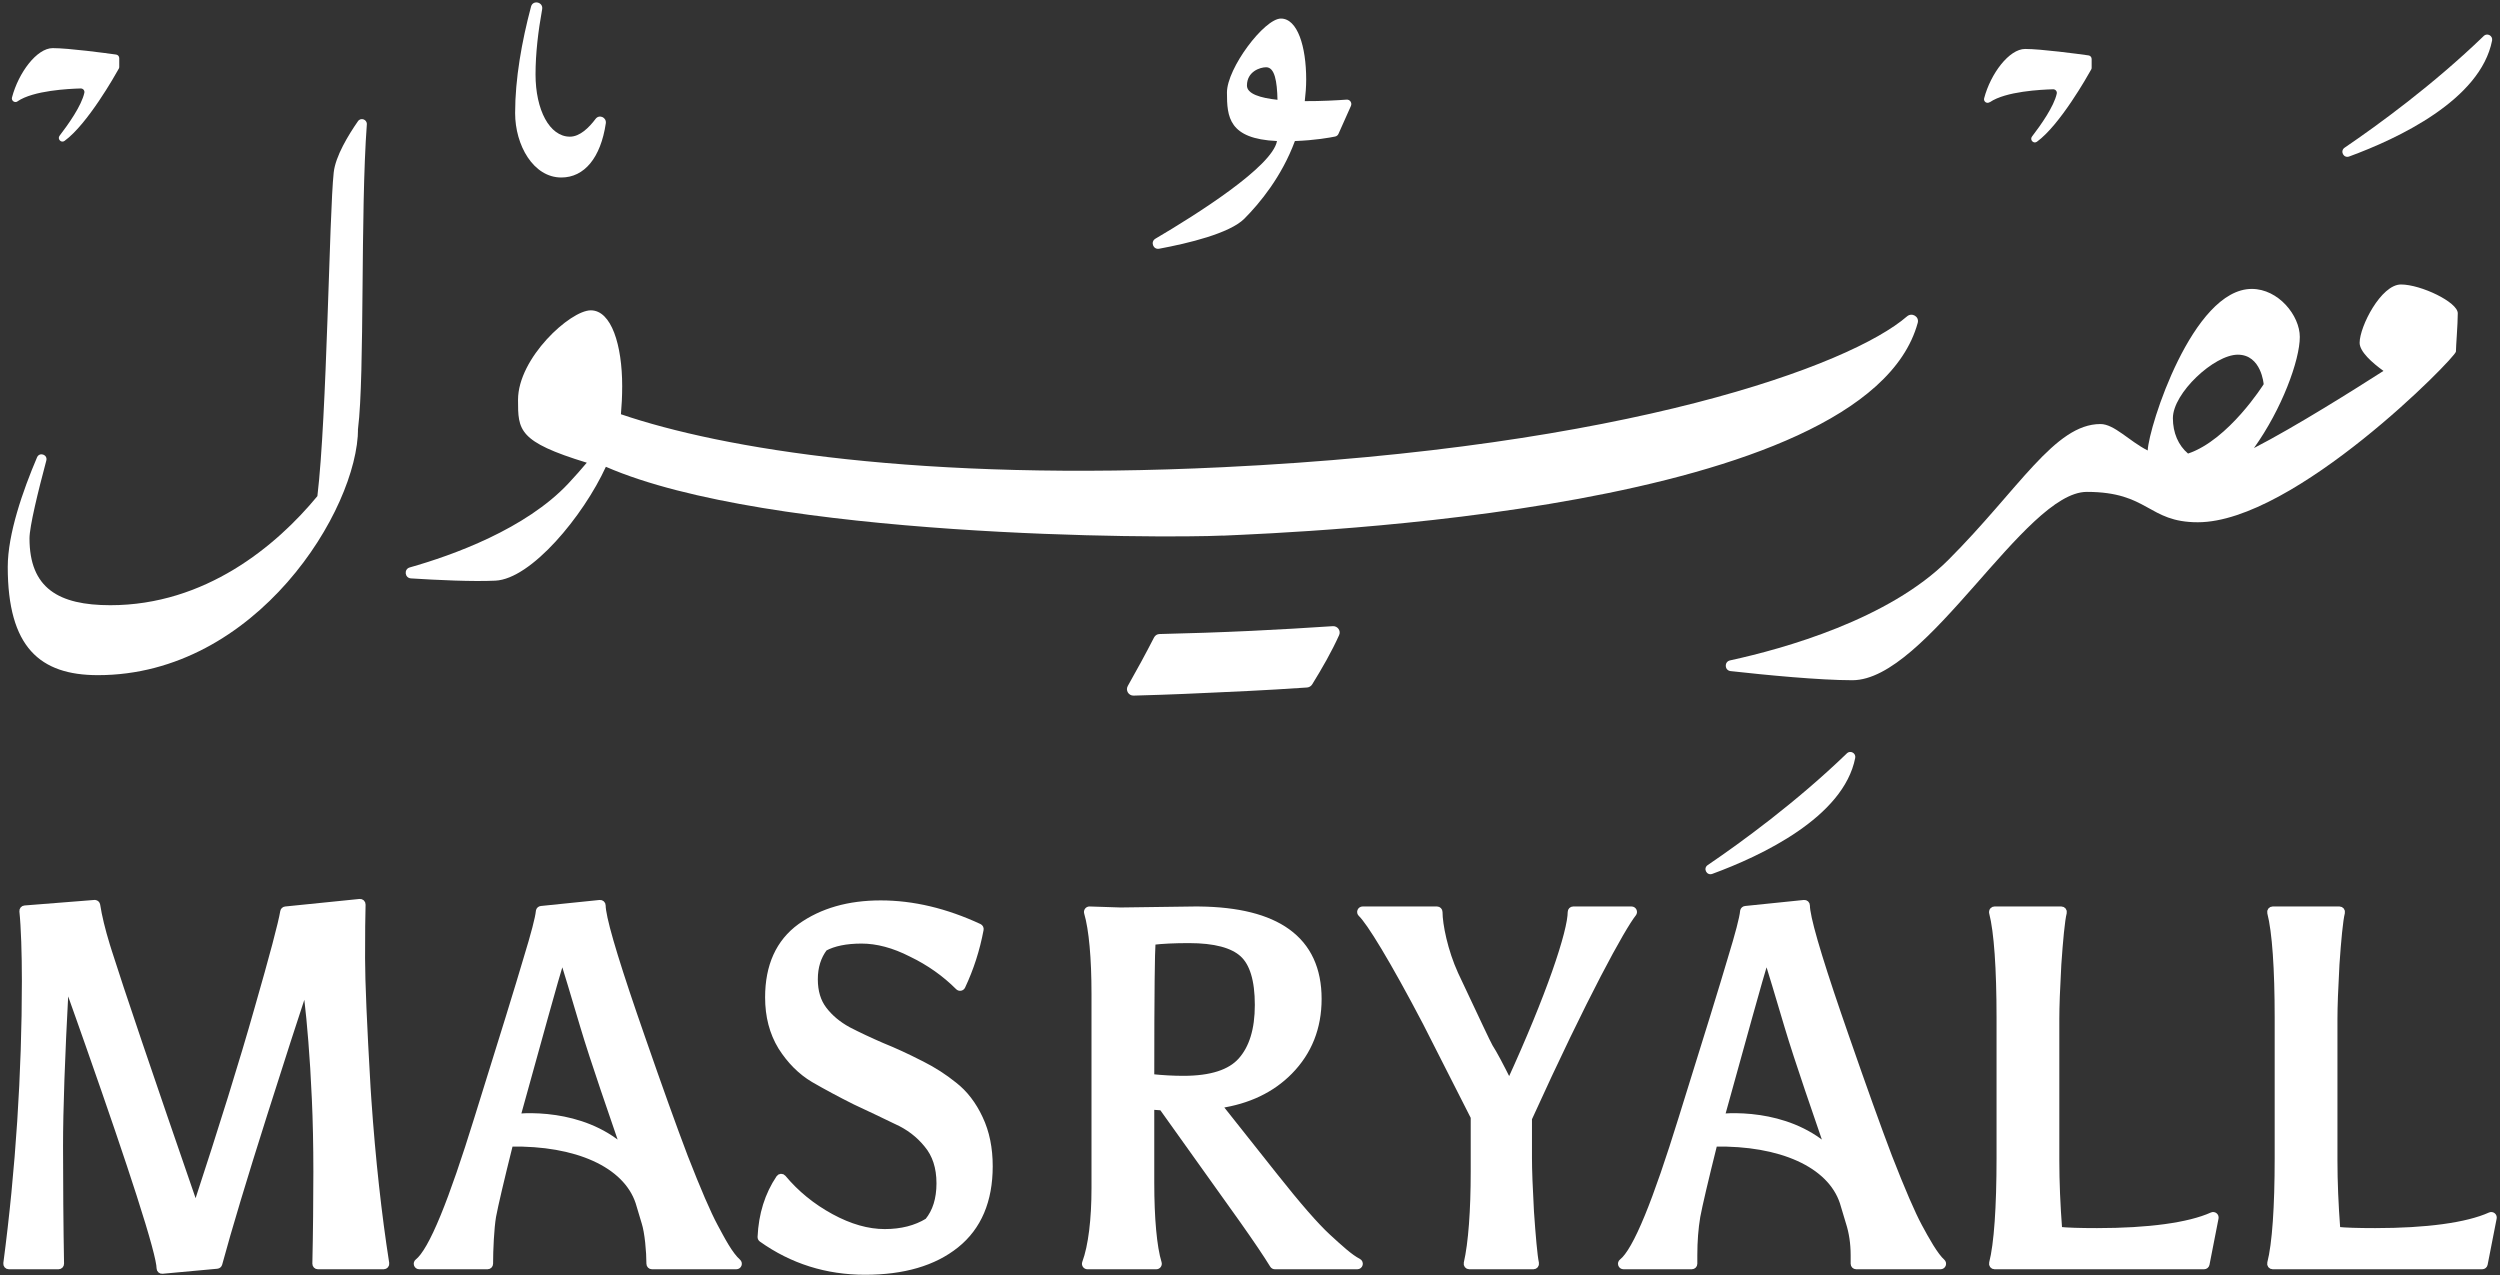
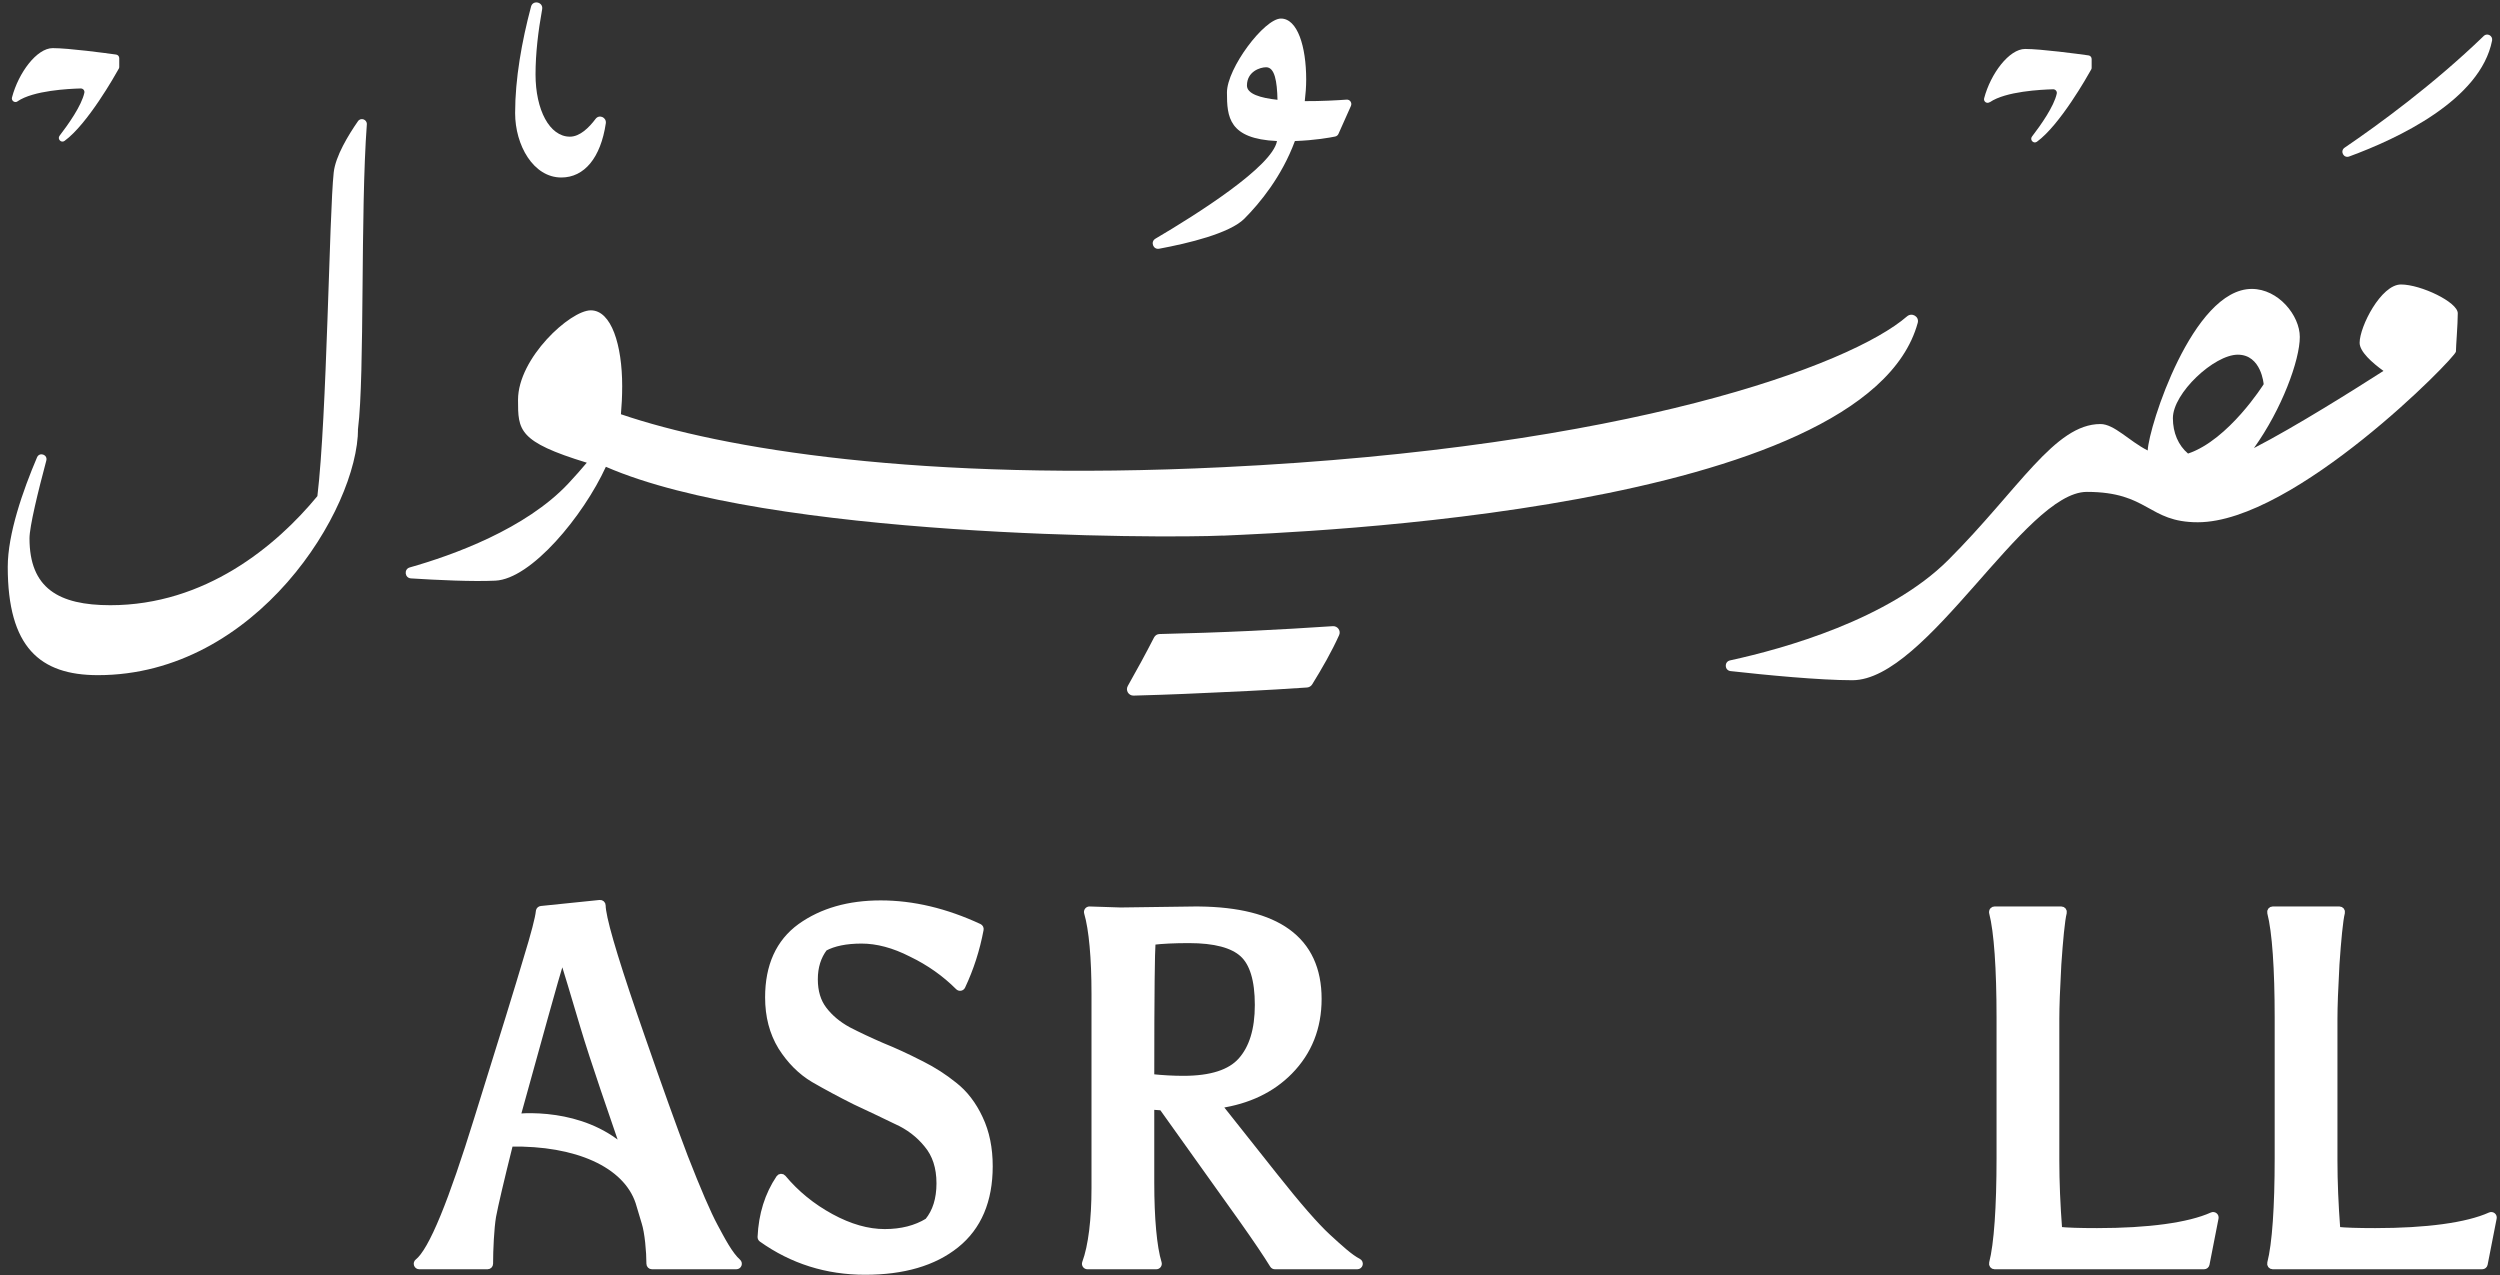
<svg xmlns="http://www.w3.org/2000/svg" fill="none" viewBox="0 0 541 276" height="276" width="541">
  <rect x="0" y="0" width="541" height="276" fill="#333333" stroke="none" />
  <g clip-path="url(#clip0_12571_13004)">
    <path fill="white" d="M531.463 76.101C531.463 74.906 531.862 70.199 531.862 67.791C531.862 65.383 523.877 61.562 519.568 61.562C515.259 61.562 510.624 70.669 510.624 74.182C510.624 76.101 513.322 78.491 515.784 80.265C509.936 84.013 496.738 92.341 487.757 96.958C490.799 92.703 493.261 87.978 494.963 83.705C496.719 79.324 497.679 75.395 497.679 72.915C497.679 68.279 493.044 62.522 487.287 62.522C474.486 62.522 464.981 92.341 464.764 97.483C460.744 95.455 457.54 91.762 454.534 91.762C444.631 91.762 436.882 105.902 421.619 121.165C408.783 134.001 386.133 140.356 374.383 142.909C373.079 143.199 373.17 145.082 374.509 145.227C382.15 146.078 393.737 147.2 400.852 147.2C416.984 147.2 438.151 106.445 451.585 106.445C465.019 106.445 464.764 113.017 475.609 113.017C496.538 113.017 531.445 77.314 531.445 76.119L531.463 76.101ZM484.263 76.753C489.369 76.753 489.858 83.144 489.858 83.144C489.858 83.144 482.308 95.184 473.491 98.153C471.39 96.379 470.213 93.645 470.213 90.495C470.213 85.063 479.157 76.753 484.263 76.753Z" />
    <path fill="white" d="M264.654 115.914C280.586 115.171 403.847 110.754 414.999 69.854C415.361 68.514 413.75 67.555 412.682 68.46C400.461 79.07 352.192 96.885 264.636 101.103C199.041 104.272 156.294 97.12 134.369 89.643C134.532 87.814 134.641 85.787 134.641 83.56C134.641 74.652 132.305 67.156 127.851 67.156C123.397 67.156 112.101 77.477 112.101 86.529C112.101 93.083 112.101 95.582 126.982 100.126C125.787 101.538 124.484 103.041 123.035 104.58C113.783 114.483 97.941 120.168 88.671 122.793C87.368 123.156 87.567 125.075 88.925 125.165C94.646 125.527 102.287 125.889 107.193 125.654C114.96 125.292 126.205 111.695 131.111 101.013C166.416 116.403 251.383 116.529 264.672 115.895L264.654 115.914Z" />
    <path fill="white" d="M288.427 135.503C282.724 135.884 276.876 136.228 270.828 136.517C263.858 136.843 257.231 137.061 250.931 137.205C250.424 137.205 249.971 137.495 249.736 137.948C247.962 141.406 246.042 144.936 244.051 148.449C243.526 149.39 244.214 150.549 245.3 150.531C253.719 150.314 260.11 149.988 262.935 149.861C265.958 149.716 273.11 149.444 282.85 148.775C283.303 148.738 283.719 148.485 283.955 148.105C286.145 144.556 288.191 140.989 289.785 137.441C290.219 136.499 289.459 135.431 288.409 135.503H288.427Z" />
    <path fill="white" d="M77.464 26.228C75.4 29.198 72.594 33.796 72.214 37.327C71.236 46.38 70.765 90.013 68.683 107.358C59.757 118.203 44.368 130.967 23.873 130.967C12.666 130.967 6.383 127.273 6.383 116.501C6.383 113.948 8.23 106.38 10.022 99.663C10.366 98.378 8.538 97.744 8.013 98.975C4.935 106.199 1.676 115.559 1.676 122.675C1.676 140.056 8.628 146.103 21.193 146.103C55.502 146.103 77.482 110.218 77.482 92.729C77.482 92.874 77.446 93.073 77.392 93.308C77.428 93.109 77.464 92.928 77.482 92.729C78.949 80.978 77.971 45.909 79.383 26.916C79.456 25.848 78.08 25.341 77.464 26.228Z" />
    <path fill="white" d="M537.46 7.809C526.525 18.365 514.612 27.037 507.37 31.962C506.319 32.686 507.152 34.315 508.365 33.863C518.921 29.988 536.772 21.624 539.289 8.769C539.488 7.719 538.221 7.049 537.46 7.791V7.809Z" />
    <path fill="white" d="M430.616 22.109C434.056 19.755 441.696 19.393 444.303 19.32C444.81 19.32 445.19 19.773 445.082 20.262C444.484 23.014 441.66 27.033 439.723 29.55C439.18 30.256 440.067 31.198 440.791 30.672C445.77 27.051 451.726 16.496 452.541 15.03C452.614 14.921 452.632 14.794 452.632 14.649V12.766C452.632 12.386 452.36 12.042 451.962 11.988C449.626 11.662 441.678 10.594 438.238 10.594C434.798 10.594 430.779 15.899 429.367 21.276C429.185 21.982 429.964 22.525 430.561 22.109H430.616Z" />
    <path fill="white" d="M3.788 21.929C7.228 19.575 14.868 19.213 17.476 19.141C17.983 19.141 18.363 19.593 18.254 20.082C17.657 22.834 14.832 26.854 12.895 29.37C12.352 30.076 13.239 31.018 13.963 30.493C18.942 26.872 24.899 16.316 25.713 14.85C25.786 14.741 25.804 14.614 25.804 14.47V12.587C25.804 12.207 25.532 11.863 25.134 11.808C22.799 11.482 14.85 10.414 11.41 10.414C7.97 10.414 4.005 15.719 2.593 21.096C2.412 21.802 3.191 22.345 3.788 21.947V21.929Z" />
    <path fill="white" d="M250.848 53.823C257.095 52.664 266.093 50.51 269.279 47.323C272.629 43.956 277.372 38.216 280.215 30.522C284.633 30.359 287.783 29.779 288.942 29.544C289.249 29.471 289.503 29.272 289.63 29.001L292.345 22.917C292.635 22.247 292.128 21.505 291.404 21.559C289.449 21.704 285.954 21.904 282.351 21.885C282.532 20.365 282.659 18.808 282.659 17.196C282.659 10.045 280.776 4.016 277.191 4.016C273.606 4.016 265.513 14.752 265.513 20.021C265.513 25.289 265.876 30.051 276.34 30.522C275.345 36.062 258.923 46.418 250.034 51.65C248.893 52.32 249.545 54.077 250.848 53.823ZM269.841 18.5C269.841 15.494 272.665 14.553 273.987 14.553C275.852 14.553 276.358 17.576 276.449 21.596C272.719 21.197 269.841 20.31 269.841 18.518V18.5Z" />
    <path fill="white" d="M121.467 38.411C126.446 38.411 129.994 34.156 131.099 26.679C131.28 25.393 129.668 24.687 128.89 25.719C127.423 27.674 125.45 29.576 123.332 29.576C118.914 29.576 115.89 23.764 115.89 16.105C115.89 11.615 116.452 6.799 117.321 2.001C117.61 0.444 115.311 -0.099 114.913 1.44C112.903 9.026 111.473 17.029 111.473 24.47C111.473 31.44 115.42 38.411 121.467 38.411Z" />
-     <path fill="white" d="M399.64 163.052C388.705 173.607 376.792 182.279 369.549 187.204C368.481 187.928 369.332 189.558 370.545 189.105C381.101 185.23 398.952 176.866 401.469 164.011C401.668 162.961 400.401 162.291 399.64 163.033V163.052Z" />
  </g>
  <path stroke-linejoin="round" stroke-width="1.191" stroke="white" fill="white" d="M506.265 196.756C506.448 196.756 506.621 196.841 506.734 196.985C506.847 197.13 506.887 197.318 506.843 197.496C506.424 199.173 506.027 203.388 505.663 208.702C505.374 213.916 505.229 217.851 505.229 220.516V251.075C505.229 255.703 505.435 260.708 505.844 266.092C507.472 266.266 510.178 266.357 513.986 266.357C525.067 266.357 533.839 265.194 538.863 262.93C539.066 262.838 539.304 262.868 539.479 263.006C539.653 263.144 539.735 263.369 539.692 263.588L537.735 273.593C537.681 273.872 537.435 274.074 537.15 274.074H491.801C491.617 274.074 491.443 273.988 491.33 273.843C491.217 273.697 491.178 273.507 491.224 273.329C492.29 269.207 492.836 261.158 492.836 250.641V220.189C492.836 209.672 492.29 201.623 491.224 197.501C491.178 197.323 491.217 197.133 491.33 196.987C491.443 196.842 491.617 196.756 491.801 196.756H506.265Z" />
  <path stroke-linejoin="round" stroke-width="1.191" stroke="white" fill="white" d="M446.077 196.756C446.261 196.756 446.434 196.841 446.547 196.985C446.66 197.13 446.7 197.318 446.655 197.496C446.236 199.173 445.84 203.388 445.476 208.702C445.186 213.916 445.042 217.851 445.042 220.516V251.075C445.042 255.703 445.247 260.708 445.656 266.092C447.285 266.265 449.991 266.357 453.799 266.357C464.88 266.357 473.651 265.194 478.676 262.93C478.879 262.838 479.116 262.868 479.291 263.006C479.466 263.144 479.548 263.369 479.505 263.588L477.548 273.593C477.493 273.872 477.248 274.074 476.963 274.074H431.613C431.429 274.074 431.255 273.988 431.143 273.843C431.03 273.697 430.99 273.507 431.036 273.329C432.102 269.207 432.648 261.158 432.648 250.641V220.189C432.648 209.672 432.102 201.624 431.036 197.502C431.024 197.453 431.018 197.403 431.018 197.353V197.352C431.018 197.023 431.284 196.756 431.613 196.756H446.077Z" />
-   <path stroke-linejoin="round" stroke-width="1.191" stroke="white" fill="white" d="M310.971 196.756C311.3 196.756 311.566 197.023 311.566 197.352C311.566 200.078 312.7 205.79 314.989 210.801L320.318 222.111C321.477 224.574 322.189 226.031 322.468 226.521C323.349 227.881 324.732 230.466 326.61 234.248C330.948 224.782 334.221 216.712 336.428 210.448C337.575 207.192 338.432 204.429 339.002 202.216C339.575 199.989 339.847 198.36 339.847 197.352C339.847 197.023 340.113 196.756 340.442 196.756H353.058C353.286 196.756 353.494 196.887 353.594 197.093C353.693 197.299 353.666 197.544 353.523 197.723C352.326 199.225 349.715 203.612 345.859 211.027C342.027 218.4 336.987 228.721 330.924 242.07V250.641C330.924 253.161 331.069 257.026 331.358 262.244C331.722 267.479 332.082 271.667 332.434 273.356C332.47 273.532 332.427 273.715 332.313 273.854C332.2 273.994 332.03 274.074 331.851 274.074H317.931C317.749 274.074 317.578 273.991 317.465 273.85C317.352 273.708 317.309 273.522 317.35 273.345C318.349 268.99 318.857 261.904 318.857 253.576V241.757L308.481 221.329V221.328C304.898 214.487 301.839 209.004 299.445 205.021C298.248 203.028 297.22 201.414 296.377 200.195C295.525 198.964 294.887 198.172 294.472 197.79C294.291 197.624 294.231 197.363 294.32 197.135C294.41 196.906 294.63 196.756 294.875 196.756H310.971Z" />
  <path stroke-linejoin="round" stroke-width="1.191" stroke="white" fill="white" d="M235.78 196.756C235.781 196.756 235.783 196.757 235.785 196.757C235.79 196.757 235.796 196.757 235.805 196.757C235.822 196.757 235.849 196.759 235.884 196.76C235.954 196.762 236.06 196.765 236.2 196.77C236.481 196.779 236.902 196.792 237.464 196.811C238.586 196.847 240.269 196.901 242.513 196.974L258.698 196.756H258.706L259.521 196.761C267.875 196.856 274.273 198.432 278.63 201.572C283.163 204.84 285.402 209.74 285.402 216.166C285.402 222.403 283.317 227.667 279.142 231.917C275.256 235.873 270.144 238.304 263.847 239.236L275.703 254.186C280.923 260.783 284.812 265.244 287.384 267.602C290.024 270.022 292.17 272.011 293.996 272.948C294.241 273.074 294.368 273.351 294.304 273.618C294.239 273.885 294 274.074 293.725 274.074H275.889C275.682 274.074 275.489 273.967 275.381 273.79C274.014 271.56 271.848 268.346 268.877 264.144V264.143L251.424 239.688L249.188 239.533V255.969C249.188 263.577 249.734 269.843 250.793 273.304C250.848 273.484 250.814 273.681 250.702 273.833C250.59 273.985 250.412 274.074 250.224 274.074H235.324C235.129 274.074 234.946 273.979 234.835 273.818C234.724 273.658 234.698 273.453 234.766 273.271C236.105 269.675 236.795 263.815 236.795 257.165V214.97C236.795 207.437 236.249 201.129 235.188 197.52C235.134 197.336 235.171 197.138 235.288 196.987C235.405 196.836 235.587 196.75 235.778 196.756H235.78ZM257.292 203.493C254.079 203.493 251.473 203.621 249.466 203.865C249.383 205.028 249.316 207.755 249.27 212.094C249.216 217.032 249.189 224.01 249.188 233.029C251.587 233.279 253.889 233.405 256.096 233.405C262.122 233.405 266.188 232.038 268.484 229.472L268.485 229.471C270.89 226.792 272.14 222.824 272.14 217.471C272.14 212.009 270.983 208.422 268.854 206.493C266.703 204.544 262.906 203.493 257.292 203.493Z" />
  <path stroke-linejoin="round" stroke-width="1.191" stroke="white" fill="white" d="M190.577 195.443C197.563 195.443 204.681 197.136 211.926 200.502C212.172 200.617 212.31 200.883 212.261 201.15C211.454 205.477 210.134 209.586 208.299 213.476C208.216 213.651 208.053 213.775 207.862 213.809C207.671 213.842 207.476 213.78 207.339 213.644C204.415 210.72 201.027 208.33 197.17 206.473L197.158 206.467L197.429 205.936L197.158 206.466C193.38 204.541 189.811 203.595 186.444 203.595C183.084 203.595 180.439 204.147 178.467 205.203C177.086 207.024 176.382 209.25 176.382 211.917C176.382 214.57 177.044 216.72 178.327 218.408C179.648 220.146 181.394 221.616 183.577 222.813C185.804 223.962 188.247 225.113 190.908 226.264H190.909C193.605 227.357 196.3 228.595 198.994 229.978L199.502 230.229C202.024 231.499 204.355 232.995 206.493 234.719C208.825 236.524 210.692 238.96 212.104 242.003C213.526 244.997 214.229 248.459 214.229 252.373C214.228 259.834 211.82 265.57 206.936 269.478C202.085 273.358 195.486 275.263 187.206 275.263C178.893 275.263 171.413 272.906 164.784 268.192C164.619 268.075 164.525 267.882 164.534 267.68C164.756 262.799 166.089 258.521 168.55 254.867C168.655 254.712 168.827 254.615 169.014 254.605C169.201 254.596 169.382 254.675 169.502 254.819C172.352 258.239 175.809 261.056 179.878 263.269C183.944 265.48 187.798 266.567 191.447 266.567C195.087 266.567 198.171 265.771 200.726 264.207C202.389 262.172 203.249 259.48 203.249 256.07C203.249 252.627 202.338 249.872 200.561 247.753L200.554 247.744C198.803 245.573 196.596 243.889 193.923 242.693C193.917 242.691 193.911 242.688 193.905 242.686C191.226 241.382 188.256 239.97 184.996 238.448C184.991 238.446 184.986 238.444 184.981 238.441C181.782 236.842 178.799 235.24 176.032 233.639L176.026 233.636C173.254 231.987 170.904 229.632 168.976 226.591L168.971 226.582C167.093 223.503 166.164 219.913 166.164 215.832C166.164 209.014 168.472 203.849 173.153 200.451L173.156 200.448C177.845 197.099 183.665 195.443 190.577 195.443Z" />
  <path stroke-linejoin="round" stroke-width="1.191" stroke="white" fill="white" d="M129.812 195.345C129.98 195.328 130.147 195.382 130.272 195.495C130.398 195.608 130.469 195.769 130.469 195.938C130.469 196.504 130.6 197.423 130.884 198.727C131.165 200.019 131.59 201.652 132.159 203.63C133.297 207.585 135.006 212.895 137.288 219.561L138.958 224.394C142.754 235.339 145.856 243.979 148.264 250.314C151.091 257.565 153.255 262.573 154.759 265.365C155.525 266.789 156.321 268.31 157.162 269.688C158.007 271.071 158.867 272.259 159.74 273.032C159.925 273.196 159.99 273.458 159.902 273.689C159.815 273.921 159.593 274.073 159.346 274.073H141.075C140.746 274.073 140.479 273.807 140.479 273.478C140.479 270.885 140.117 266.682 139.421 264.525C139.419 264.52 139.417 264.514 139.415 264.509C138.762 262.258 138.33 260.82 138.117 260.181C136.765 256.123 133.431 252.87 128.561 250.671C123.788 248.516 117.576 247.393 110.439 247.528C108.473 255.405 107.246 260.643 106.751 263.257C106.325 265.82 106.108 270.448 106.108 273.478C106.108 273.807 105.842 274.073 105.513 274.073H90.723C90.468 274.073 90.242 273.912 90.159 273.671C90.077 273.43 90.157 273.164 90.357 273.008C91.077 272.448 91.913 271.361 92.856 269.703C93.79 268.059 94.798 265.908 95.881 263.273C98.046 258.006 100.487 250.857 103.204 242.09V242.088C108.715 224.469 112.266 212.946 113.859 207.515L113.861 207.508C115.534 202.052 116.418 198.636 116.557 197.187L116.575 197.083C116.64 196.85 116.842 196.676 117.089 196.65L129.812 195.345ZM121.693 207.303C120.025 212.483 116.788 224.557 112.034 241.588C112.475 241.553 113.066 241.515 113.781 241.498C115.408 241.459 117.678 241.517 120.251 241.905C124.781 242.59 130.293 244.307 134.886 248.364C132.835 242.356 128.329 229.449 126.148 222.099C124.09 215.159 122.605 210.229 121.693 207.303Z" />
-   <path stroke-linejoin="round" stroke-width="1.191" stroke="white" fill="white" d="M390.41 195.345C390.578 195.328 390.745 195.382 390.87 195.495C390.995 195.608 391.066 195.769 391.066 195.938C391.066 196.504 391.197 197.423 391.481 198.727C391.763 200.019 392.188 201.652 392.757 203.63C393.895 207.585 395.603 212.895 397.886 219.561L399.556 224.394C403.352 235.339 406.454 243.979 408.861 250.314C411.689 257.565 413.853 262.573 415.356 265.365C416.118 266.779 416.984 268.368 417.859 269.777C418.744 271.202 419.603 272.384 420.337 273.03C420.523 273.194 420.587 273.457 420.5 273.688C420.412 273.92 420.191 274.073 419.943 274.073H401.673C401.344 274.073 401.077 273.807 401.077 273.478V271.629C401.077 269.075 400.723 266.708 400.019 264.525C400.017 264.52 400.014 264.514 400.013 264.509C399.359 262.258 398.928 260.82 398.715 260.181C397.362 256.123 394.029 252.87 389.158 250.671C384.386 248.516 378.174 247.393 371.037 247.528C369.071 255.405 367.843 260.643 367.349 263.257C366.921 265.827 366.706 268.617 366.706 271.629V273.478C366.706 273.807 366.439 274.073 366.11 274.073H351.32C351.066 274.073 350.839 273.912 350.757 273.671C350.674 273.43 350.754 273.164 350.955 273.008C351.675 272.448 352.511 271.361 353.453 269.703C354.387 268.059 355.396 265.908 356.479 263.273C358.643 258.006 361.085 250.857 363.802 242.09V242.088C369.312 224.469 372.864 212.946 374.457 207.515L374.459 207.508C376.132 202.052 377.016 198.636 377.154 197.187L377.173 197.083C377.237 196.85 377.439 196.676 377.687 196.65L390.41 195.345ZM382.291 207.303C380.623 212.483 377.386 224.557 372.632 241.588C373.072 241.553 373.664 241.515 374.379 241.498C376.006 241.459 378.276 241.517 380.849 241.905C385.379 242.59 390.89 244.307 395.483 248.364C393.433 242.356 388.926 229.449 386.746 222.099C384.688 215.159 383.203 210.229 382.291 207.303Z" />
-   <path stroke-linejoin="round" stroke-width="1.191" stroke="white" fill="white" d="M77.86 195.126C78.032 195.109 78.203 195.166 78.328 195.284C78.454 195.402 78.522 195.569 78.516 195.741C78.444 197.686 78.407 202.278 78.407 207.355C78.407 212.411 78.805 221.782 79.603 235.484L79.772 238.044C80.651 250.806 82.007 263.004 83.635 273.385C83.662 273.557 83.612 273.732 83.499 273.864C83.386 273.996 83.221 274.072 83.047 274.072H68.785C68.625 274.072 68.471 274.008 68.359 273.894C68.247 273.779 68.186 273.623 68.189 273.463C68.334 267.088 68.407 259.226 68.407 253.575C68.407 247.855 68.298 242.608 68.081 237.833C67.864 233.053 67.611 228.891 67.321 225.348V225.347C67.032 221.726 66.743 218.726 66.454 216.345L66.453 216.343C66.332 215.313 66.231 214.383 66.147 213.552C64.059 219.838 61.105 228.997 57.281 241.031C52.86 254.949 49.6 265.778 47.501 273.523C47.436 273.764 47.228 273.938 46.98 273.961L35.126 275.049C34.959 275.064 34.794 275.008 34.67 274.896C34.546 274.783 34.477 274.622 34.477 274.455C34.477 274.103 34.396 273.506 34.215 272.631C34.036 271.767 33.766 270.668 33.402 269.33C32.676 266.656 31.586 263.052 30.128 258.516C27.577 250.577 23.908 239.799 19.121 226.18L17.001 220.169C15.877 216.979 15.008 214.533 14.393 212.832C14.365 212.756 14.337 212.681 14.31 212.608C14.289 213.003 14.268 213.438 14.242 213.912C13.445 228.772 13.047 240.142 13.047 248.028C13.047 255.856 13.12 265.567 13.265 273.466C13.268 273.626 13.206 273.78 13.094 273.895C12.982 274.008 12.829 274.072 12.669 274.072H1.902C1.731 274.072 1.567 273.998 1.454 273.869C1.341 273.74 1.289 273.568 1.312 273.398C3.991 253.124 5.33 232.016 5.33 212.249C5.33 206.381 5.149 200.643 4.79 197.194C4.773 197.035 4.822 196.875 4.925 196.752C5.027 196.629 5.175 196.552 5.335 196.539L20.452 195.343L20.566 195.345C20.829 195.374 21.046 195.576 21.088 195.846C21.463 198.283 22.168 201.199 23.209 204.599L23.676 206.086L23.678 206.089C26.094 213.763 32.314 232.119 42.343 261.166C48.02 243.879 52.439 229.659 55.597 218.503L55.598 218.501C58.937 206.886 60.809 199.82 61.237 197.252C61.282 196.987 61.498 196.785 61.765 196.758L77.86 195.126Z" />
  <defs>
    <clipPath id="clip0_12571_13004">
      <rect transform="translate(1 0.531)" fill="white" height="189.233" width="539" />
    </clipPath>
  </defs>
</svg>